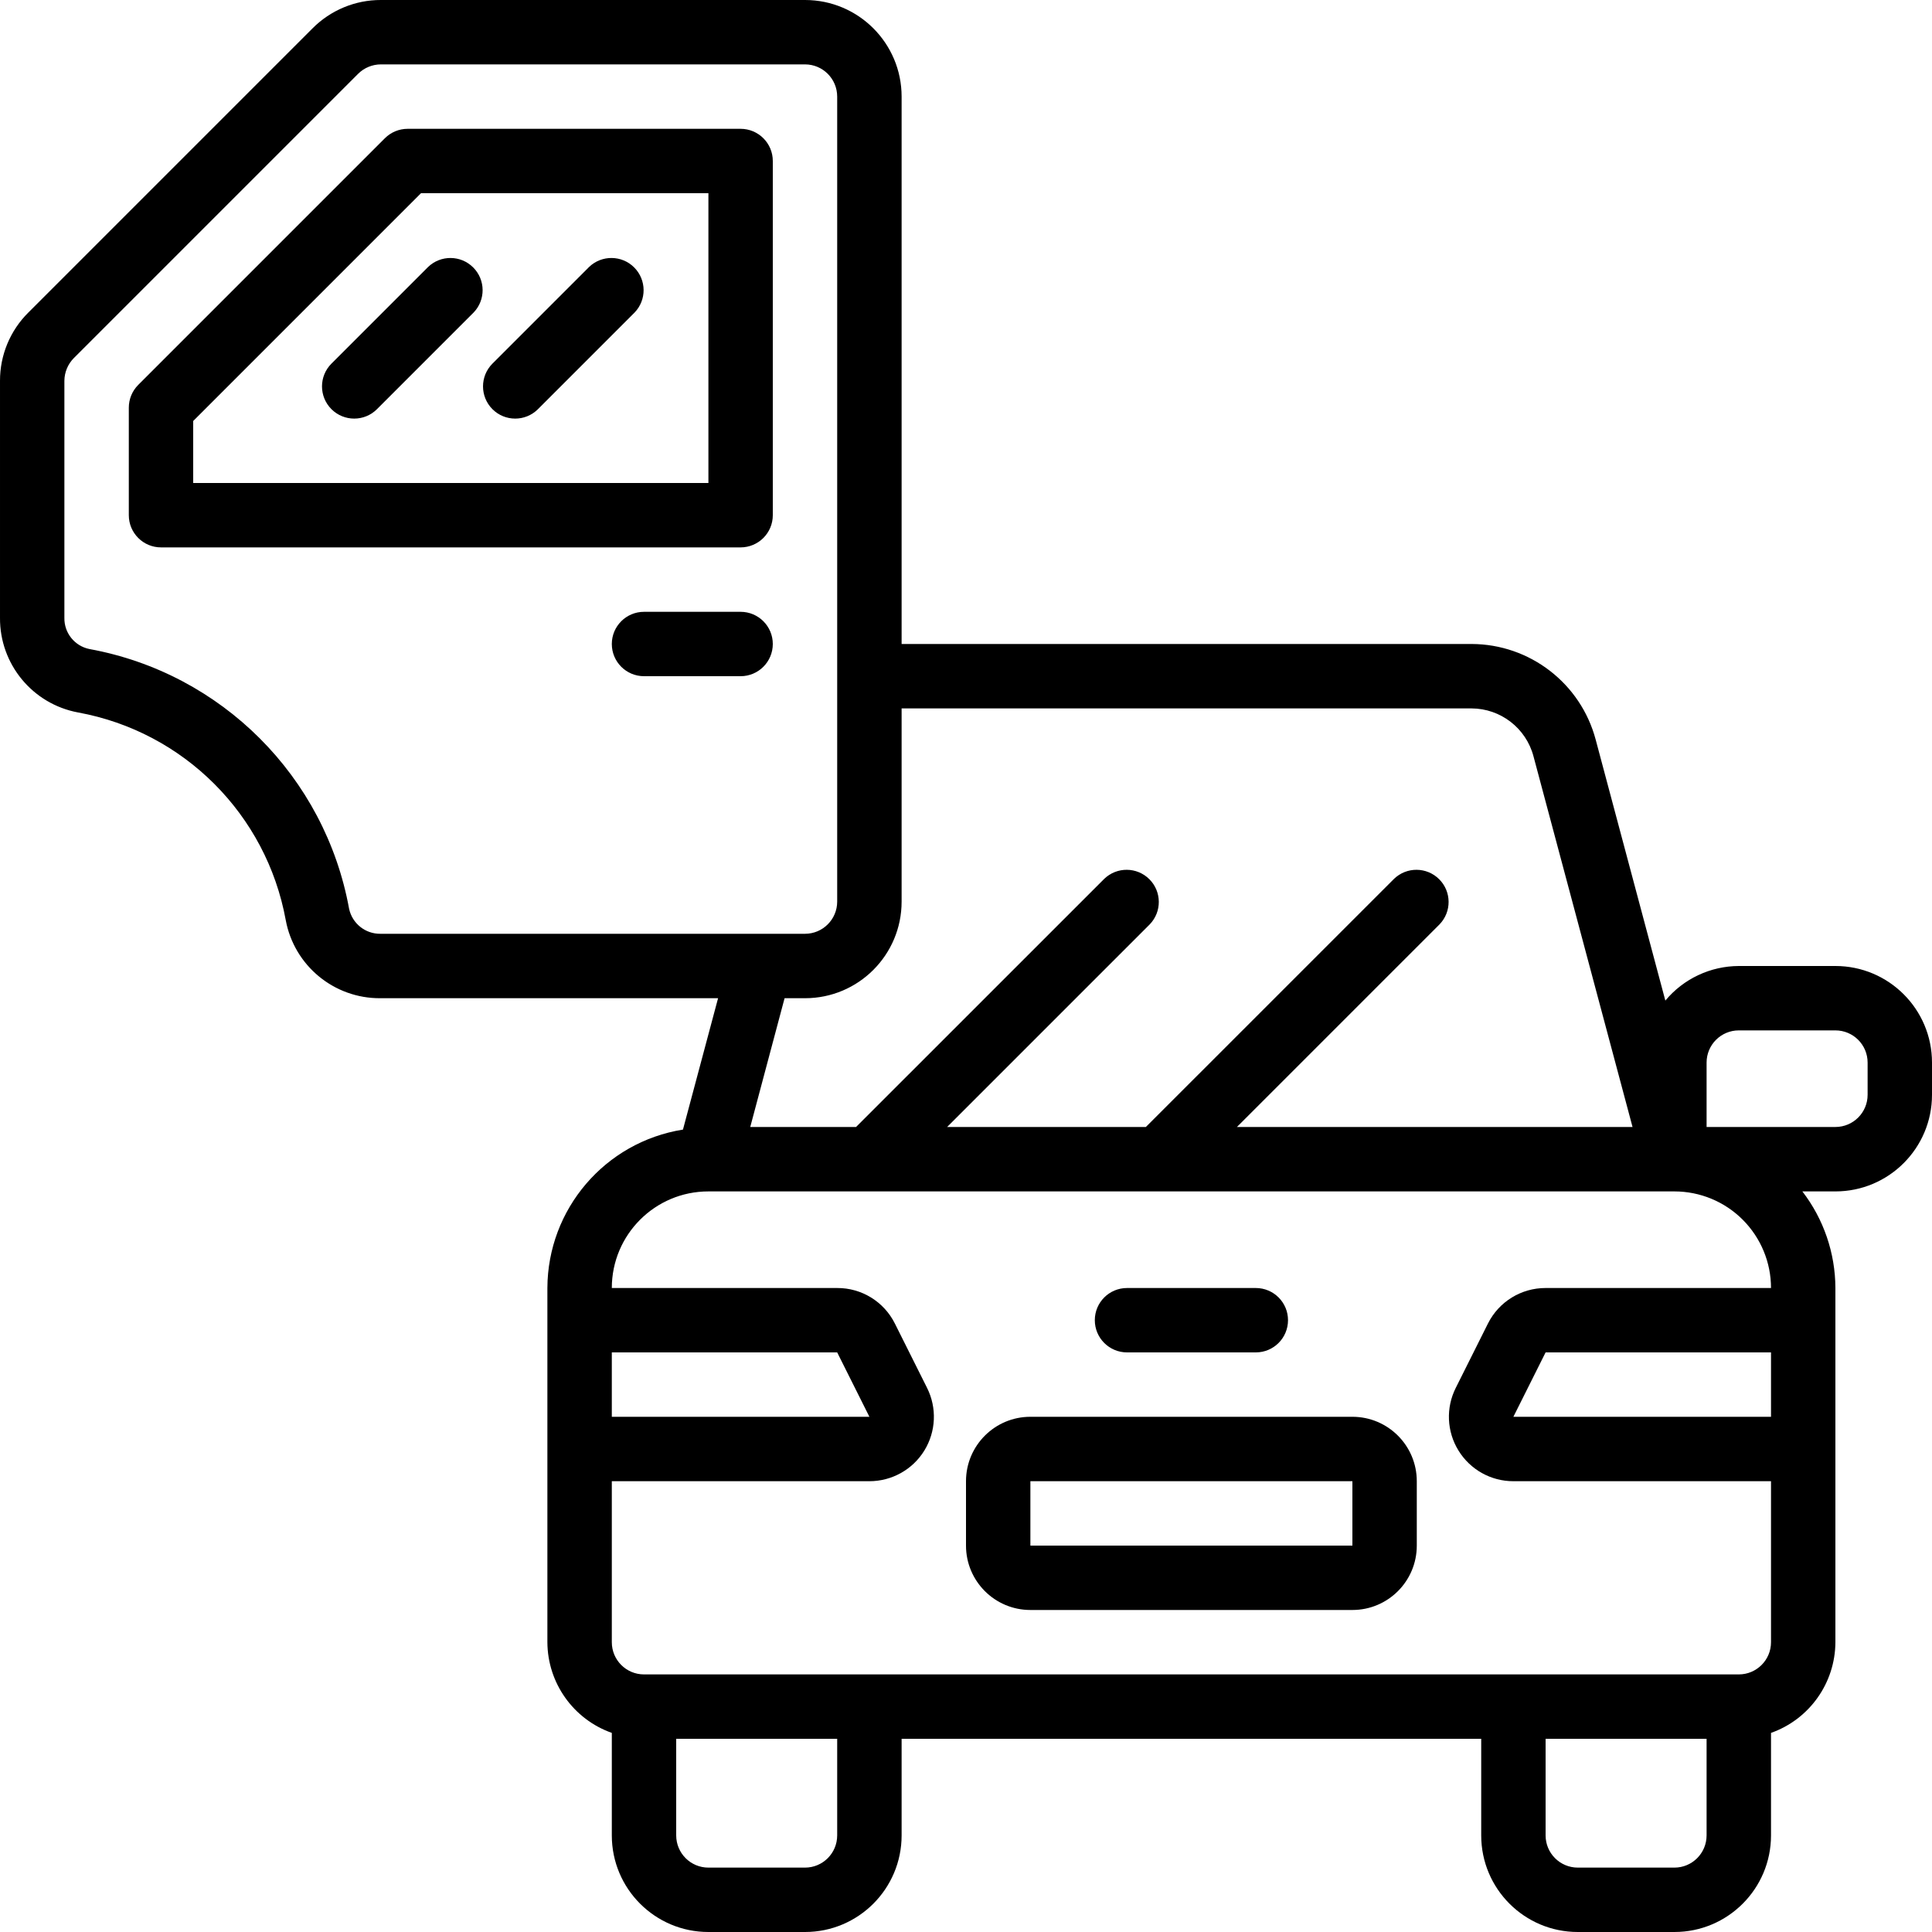
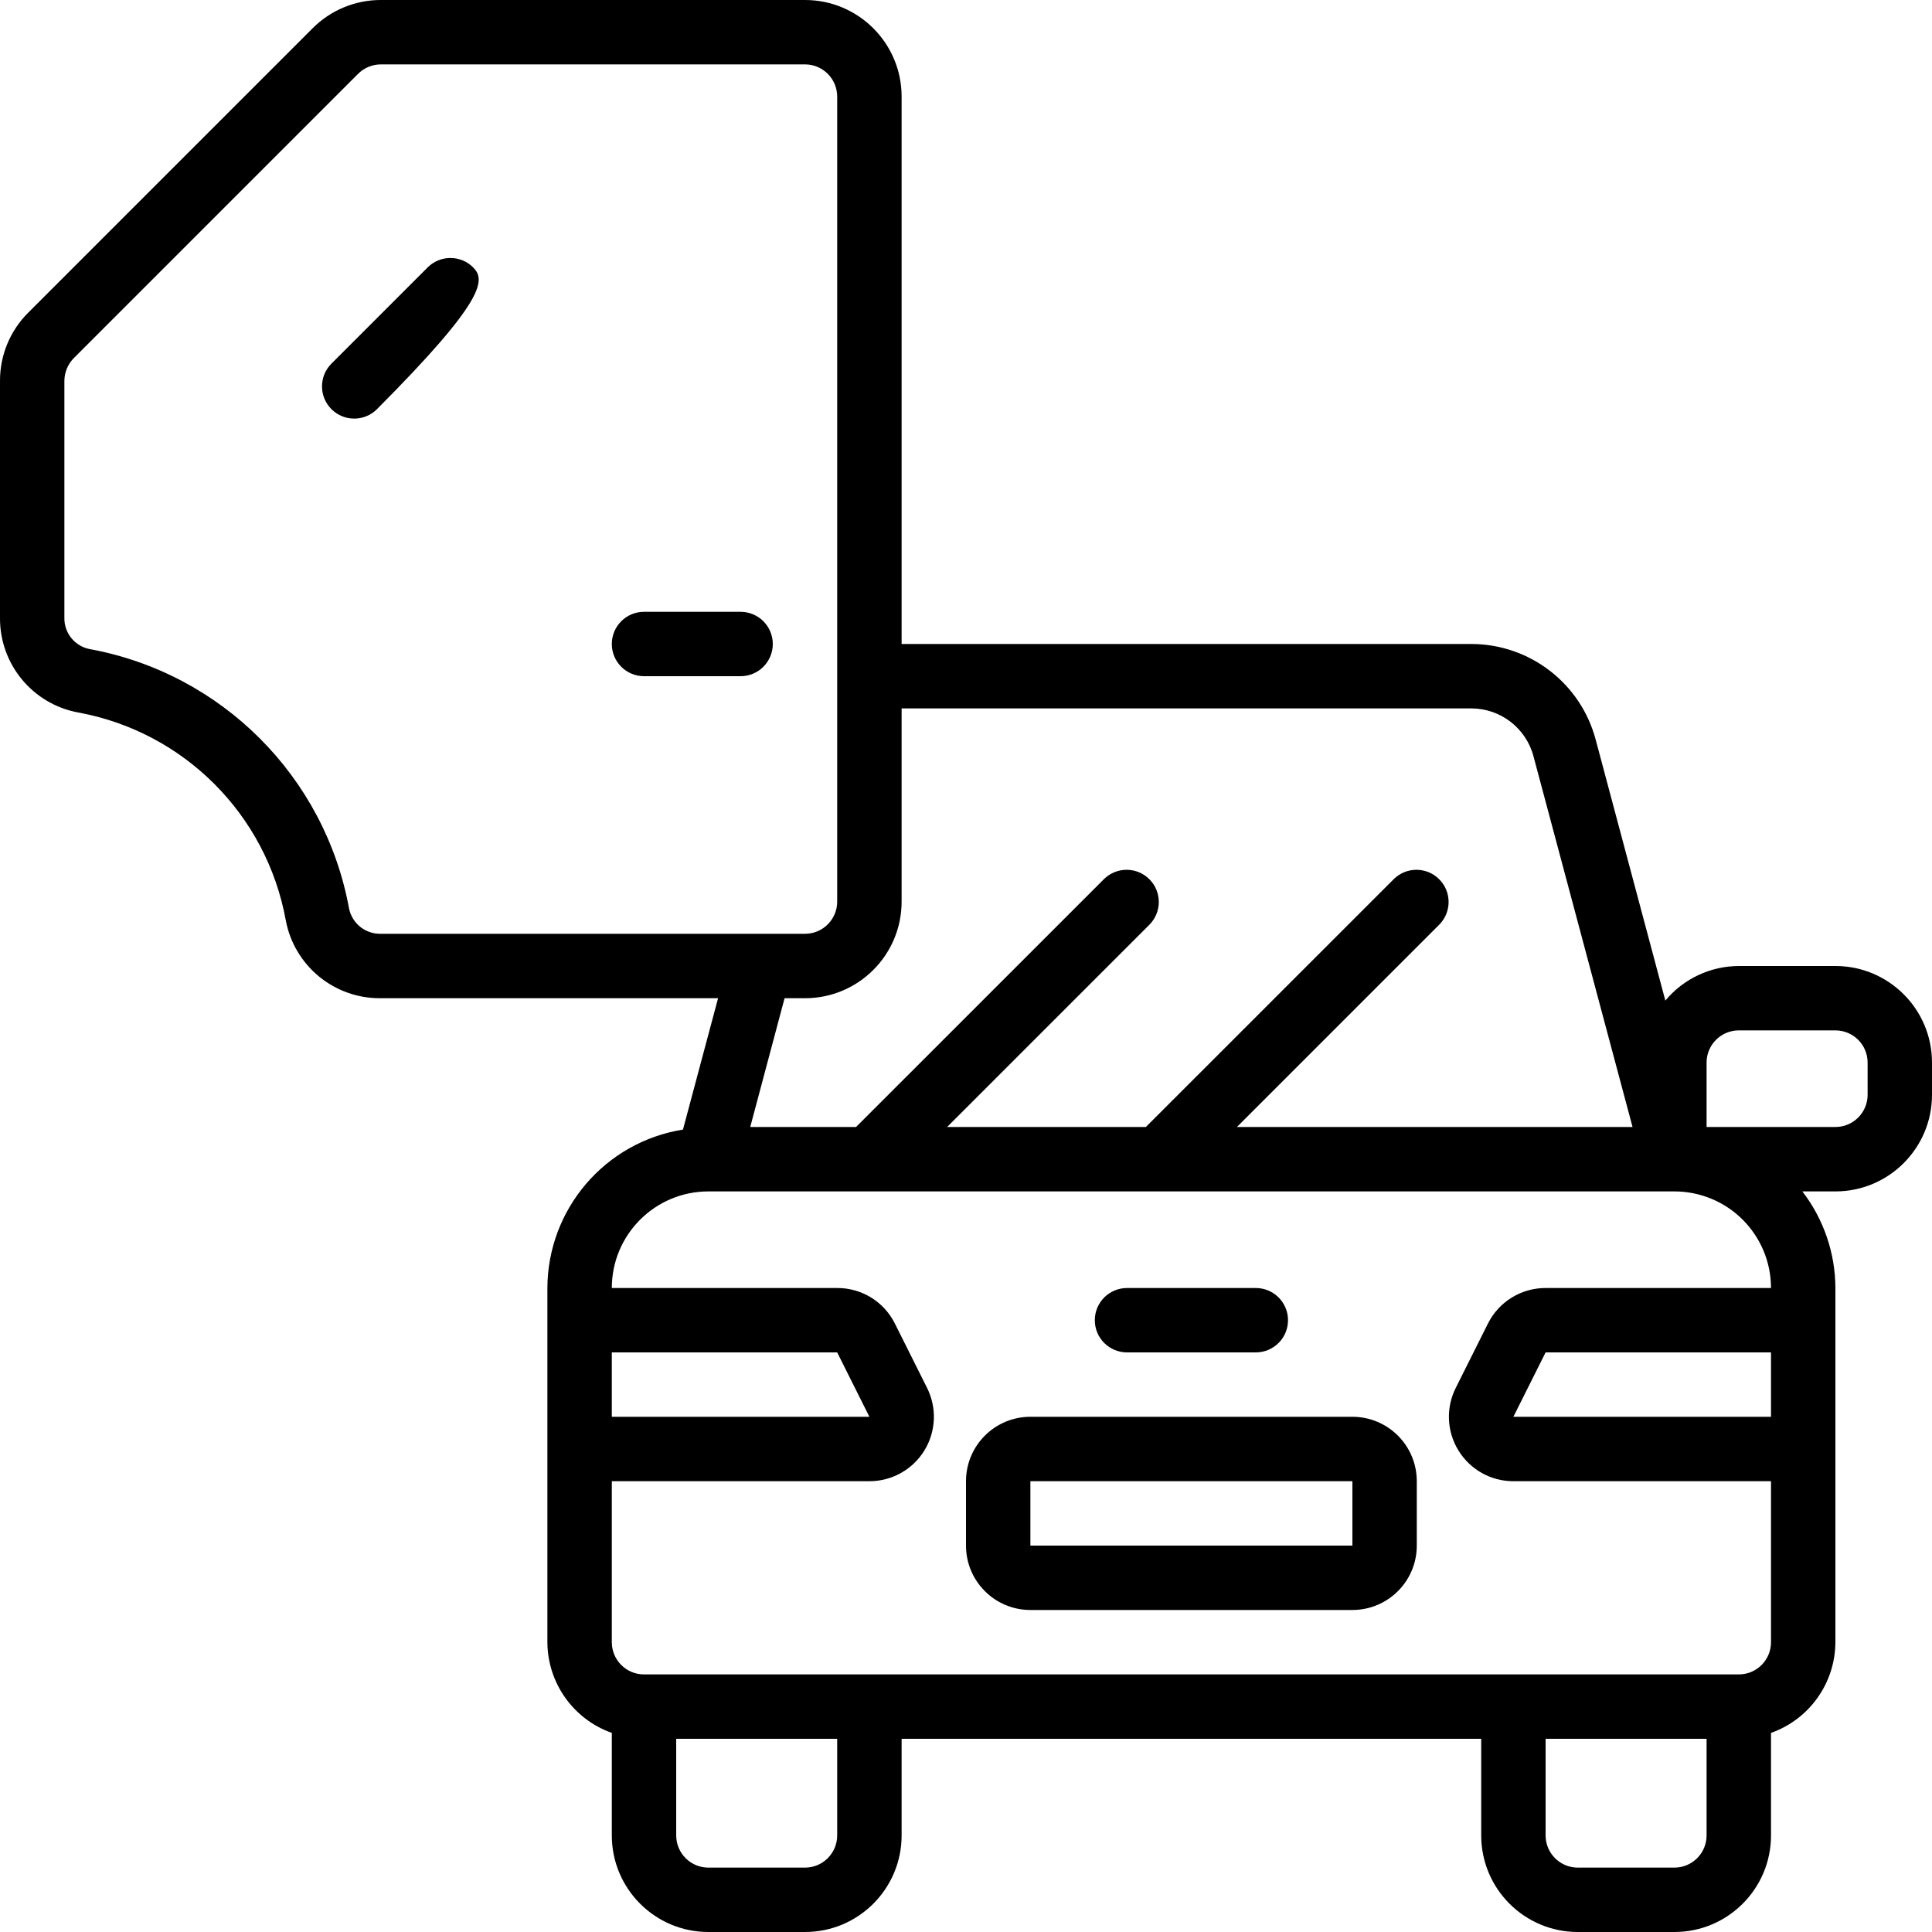
<svg xmlns="http://www.w3.org/2000/svg" width="52" height="52" viewBox="0 0 52 52" fill="none">
  <g clip-path="url(#clip0_2023_113)">
    <path d="M36.4 38.133H27.733C26.776 38.133 26 38.909 26 39.867V41.6C26 42.557 26.776 43.333 27.733 43.333H36.4C37.357 43.333 38.133 42.557 38.133 41.6V39.867C38.133 38.909 37.357 38.133 36.4 38.133ZM36.4 41.6H27.733V39.867H36.4V41.6H36.4Z" fill="black" />
    <path fill-rule="evenodd" clip-rule="evenodd" d="M30.334 36.4H33.8C34.279 36.4 34.667 36.012 34.667 35.533C34.667 35.055 34.279 34.667 33.8 34.667H30.334C29.855 34.667 29.467 35.055 29.467 35.533C29.467 36.012 29.855 36.4 30.334 36.4Z" fill="black" />
    <path d="M49.4 26H46.8C46.036 26.003 45.312 26.343 44.823 26.931L42.949 19.911C42.547 18.394 41.176 17.337 39.607 17.333H24.267V2.6C24.267 1.164 23.103 8.00878e-06 21.667 8.00878e-06H10.252C9.562 -0.002 8.9 0.273 8.413 0.762L0.762 8.413C0.272 8.899 -0.002 9.561 7.21318e-05 10.251V16.629C-0.009 17.875 0.876 18.948 2.101 19.176C4.946 19.695 7.172 21.921 7.691 24.766C7.919 25.991 8.992 26.876 10.238 26.867H19.327L18.382 30.403C16.285 30.738 14.741 32.543 14.733 34.667V44.2C14.738 45.298 15.432 46.275 16.467 46.641V49.4C16.467 50.836 17.631 52 19.067 52H21.667C23.103 52 24.267 50.836 24.267 49.4V46.8H39.867V49.4C39.867 50.836 41.031 52 42.467 52H45.067C46.502 52 47.667 50.836 47.667 49.4V46.641C48.702 46.275 49.395 45.298 49.4 44.2V34.667C49.397 33.726 49.084 32.812 48.511 32.067H49.4C50.836 32.067 52 30.902 52 29.467V28.6C52 27.164 50.836 26 49.4 26ZM9.396 24.46C8.748 20.903 5.965 18.119 2.408 17.469C2.009 17.389 1.725 17.035 1.733 16.629V10.251C1.734 10.021 1.826 9.801 1.987 9.638L9.638 1.987C9.801 1.825 10.022 1.733 10.252 1.733H21.667C22.145 1.733 22.533 2.121 22.533 2.6V24.267C22.533 24.745 22.145 25.133 21.667 25.133H10.238C9.833 25.138 9.481 24.856 9.396 24.46ZM21.667 26.867C23.103 26.867 24.267 25.703 24.267 24.267V19.067H39.607C40.39 19.07 41.074 19.599 41.274 20.356L43.94 30.333H33.292L38.746 24.879C39.074 24.539 39.07 23.999 38.736 23.665C38.401 23.33 37.861 23.326 37.521 23.654L30.841 30.333H25.492L30.946 24.879C31.274 24.539 31.27 23.999 30.936 23.665C30.601 23.33 30.061 23.326 29.721 23.654L23.041 30.333H20.193L21.117 26.867H21.667V26.867ZM16.467 36.4H22.533L23.4 38.133H16.467V36.4ZM22.533 49.4C22.533 49.879 22.145 50.267 21.667 50.267H19.067C18.588 50.267 18.2 49.879 18.2 49.4V46.8H22.533V49.4ZM45.933 49.4C45.933 49.879 45.545 50.267 45.067 50.267H42.467C41.988 50.267 41.6 49.879 41.6 49.4V46.8H45.933V49.4ZM47.667 38.133H40.733L41.6 36.4H47.667V38.133ZM47.667 34.667H41.6C40.944 34.666 40.344 35.035 40.05 35.62L39.183 37.353C38.912 37.891 38.939 38.531 39.256 39.043C39.572 39.556 40.131 39.868 40.733 39.867H47.667V44.2C47.667 44.679 47.279 45.067 46.8 45.067H17.333C16.855 45.067 16.467 44.679 16.467 44.2V39.867H23.4C24.002 39.867 24.562 39.556 24.878 39.043C25.194 38.531 25.221 37.891 24.951 37.353L24.084 35.62C23.79 35.033 23.189 34.664 22.533 34.667H16.467C16.467 33.231 17.631 32.067 19.067 32.067H45.067C45.756 32.067 46.417 32.34 46.905 32.828C47.393 33.316 47.667 33.977 47.667 34.667ZM50.267 29.467C50.267 29.945 49.879 30.333 49.4 30.333H45.933V28.6C45.933 28.121 46.321 27.733 46.8 27.733H49.4C49.879 27.733 50.267 28.121 50.267 28.6V29.467Z" fill="black" />
-     <path d="M19.933 3.467H10.972C10.742 3.467 10.522 3.558 10.359 3.721L3.721 10.359C3.558 10.522 3.467 10.742 3.467 10.972V13.867C3.467 14.345 3.855 14.733 4.333 14.733H19.933C20.412 14.733 20.8 14.345 20.8 13.867V4.333C20.8 3.855 20.412 3.467 19.933 3.467ZM19.067 13H5.2V11.331L11.331 5.2H19.067V13Z" fill="black" />
    <path fill-rule="evenodd" clip-rule="evenodd" d="M19.933 16.467H17.334C16.855 16.467 16.467 16.855 16.467 17.333C16.467 17.812 16.855 18.2 17.334 18.2H19.933C20.412 18.2 20.8 17.812 20.8 17.333C20.8 16.855 20.412 16.467 19.933 16.467Z" fill="black" />
-     <path fill-rule="evenodd" clip-rule="evenodd" d="M8.921 11.013C9.259 11.351 9.808 11.351 10.146 11.013L12.746 8.413C13.075 8.073 13.07 7.532 12.736 7.198C12.401 6.863 11.861 6.859 11.521 7.187L8.921 9.787C8.582 10.126 8.582 10.674 8.921 11.013Z" fill="black" />
-     <path fill-rule="evenodd" clip-rule="evenodd" d="M13.254 11.013C13.592 11.351 14.141 11.351 14.479 11.013L17.079 8.413C17.408 8.073 17.403 7.532 17.069 7.198C16.735 6.863 16.194 6.859 15.854 7.187L13.254 9.787C12.916 10.126 12.916 10.674 13.254 11.013Z" fill="black" />
+     <path fill-rule="evenodd" clip-rule="evenodd" d="M8.921 11.013C9.259 11.351 9.808 11.351 10.146 11.013C13.075 8.073 13.07 7.532 12.736 7.198C12.401 6.863 11.861 6.859 11.521 7.187L8.921 9.787C8.582 10.126 8.582 10.674 8.921 11.013Z" fill="black" />
  </g>
  <defs>
    <clipPath id="clip0_2023_113">
      <rect width="52" height="52" fill="white" />
    </clipPath>
  </defs>
</svg>